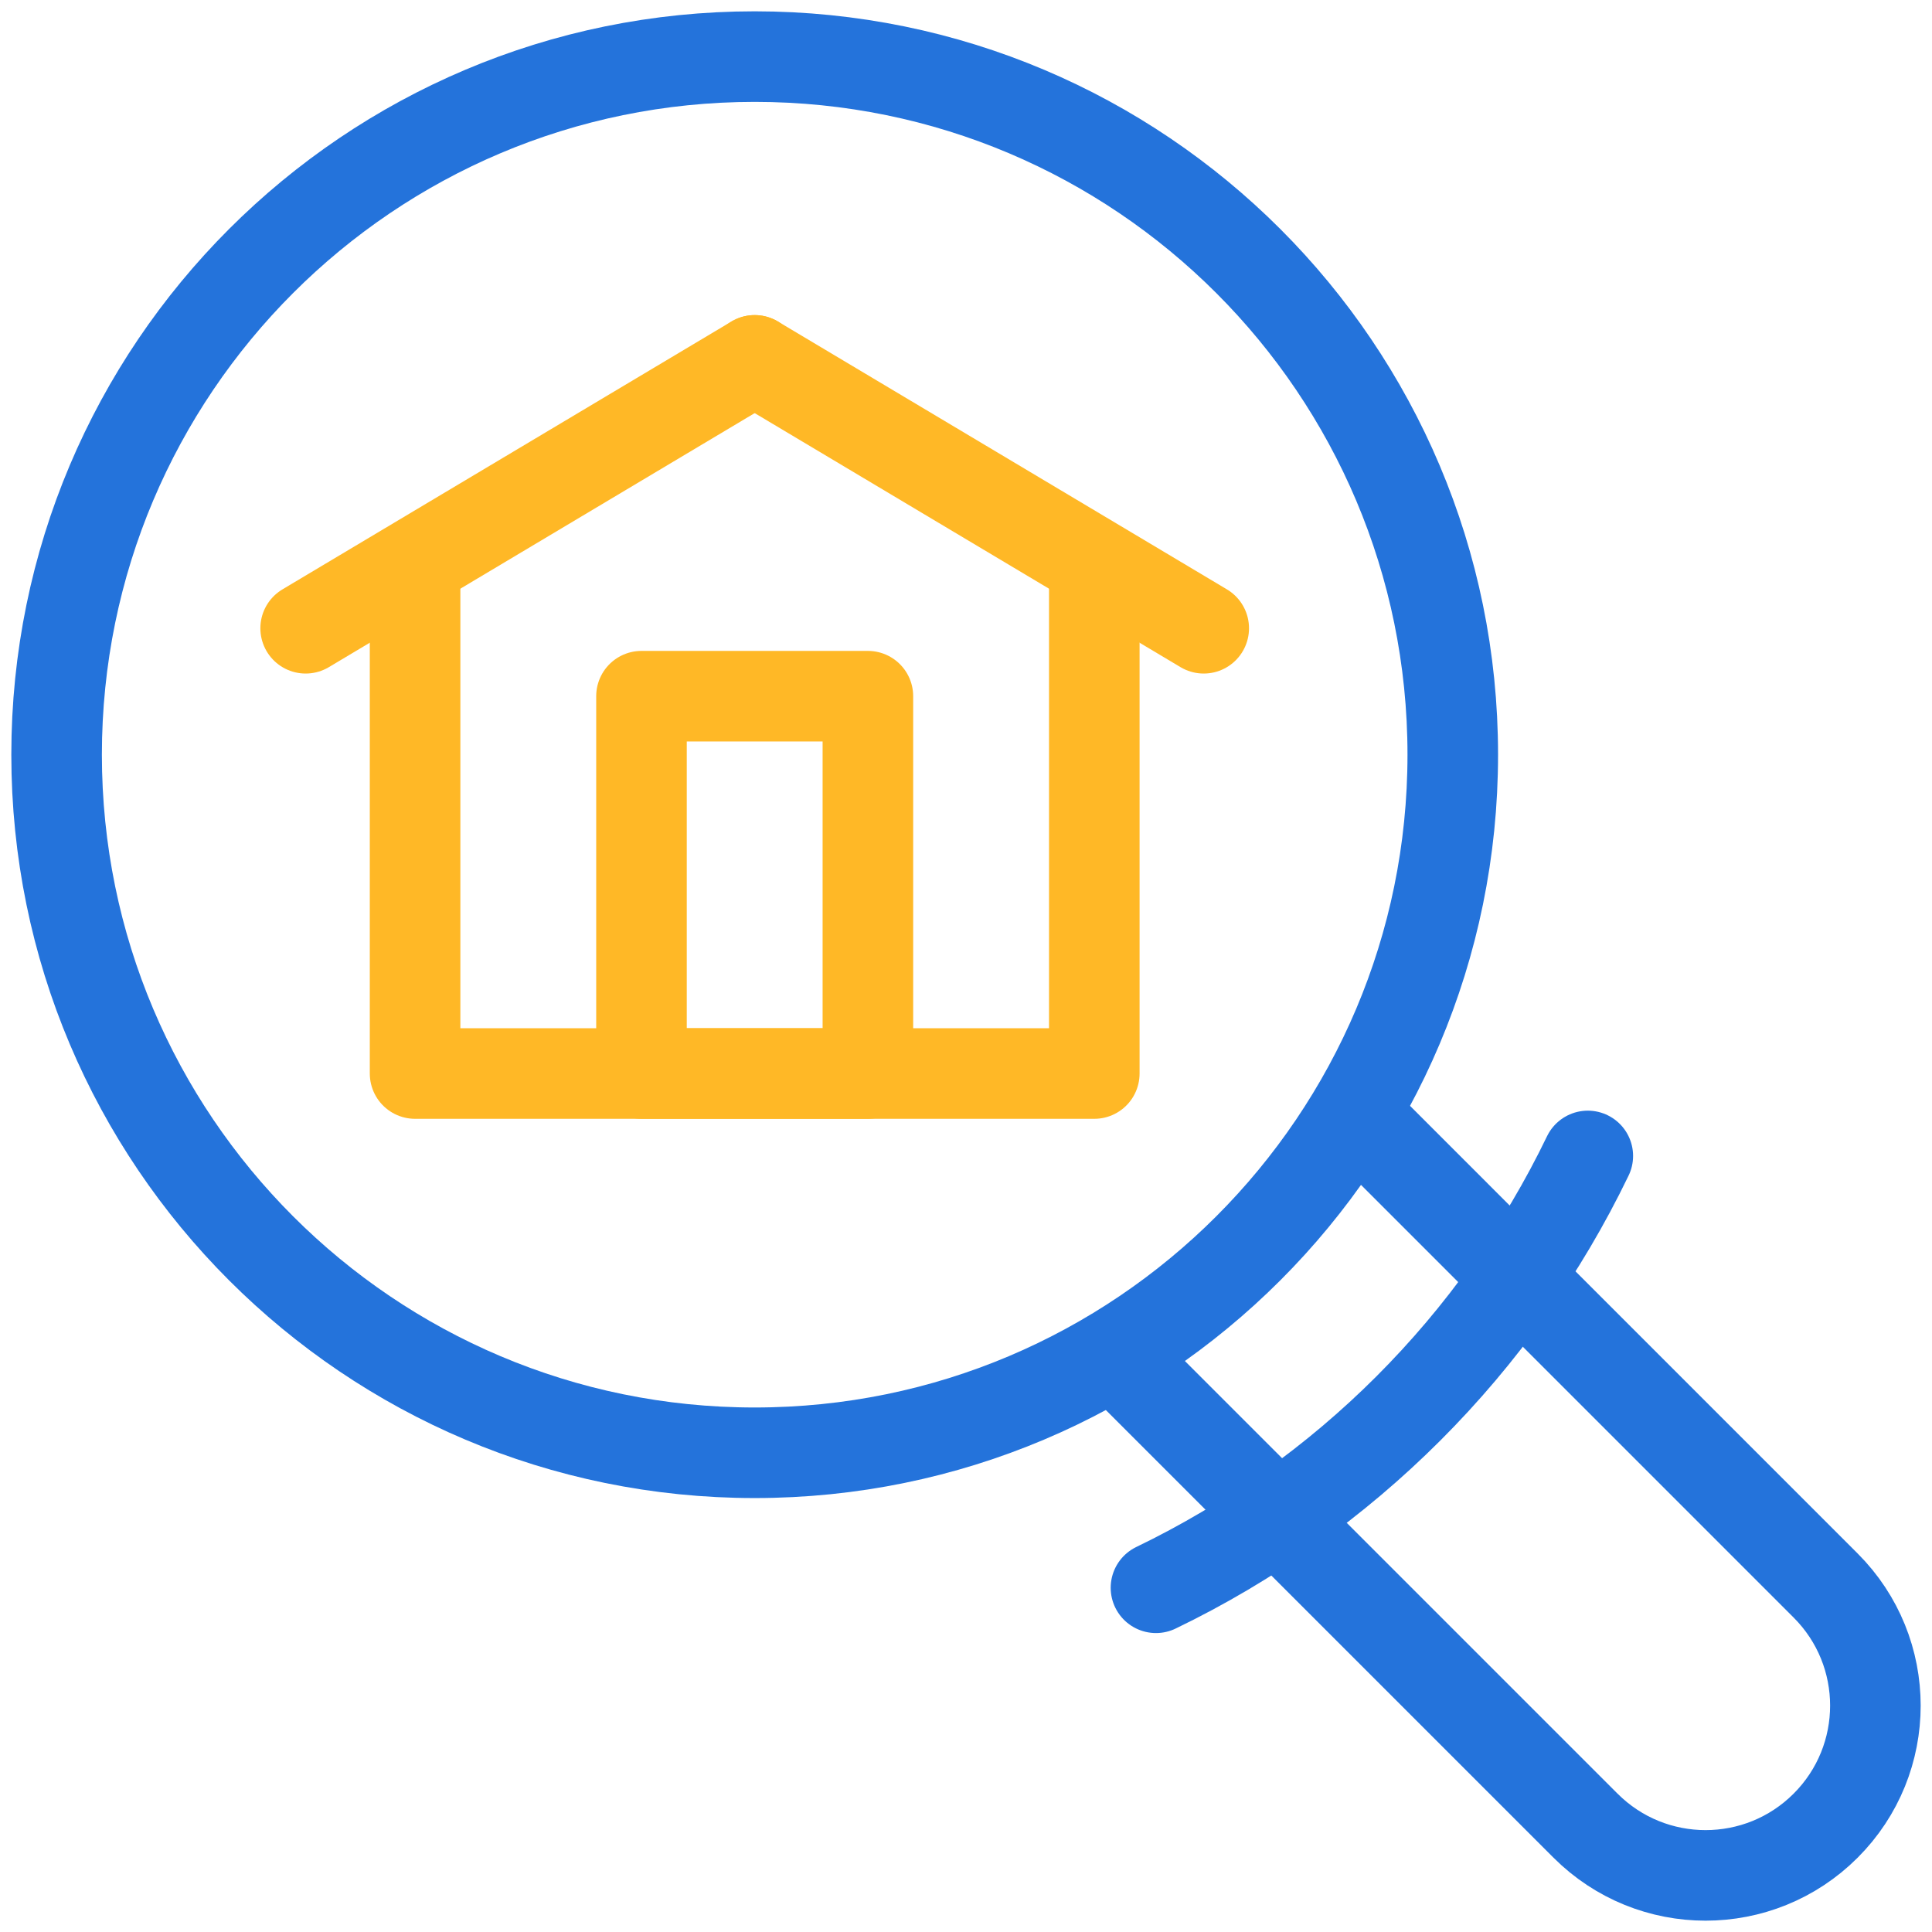
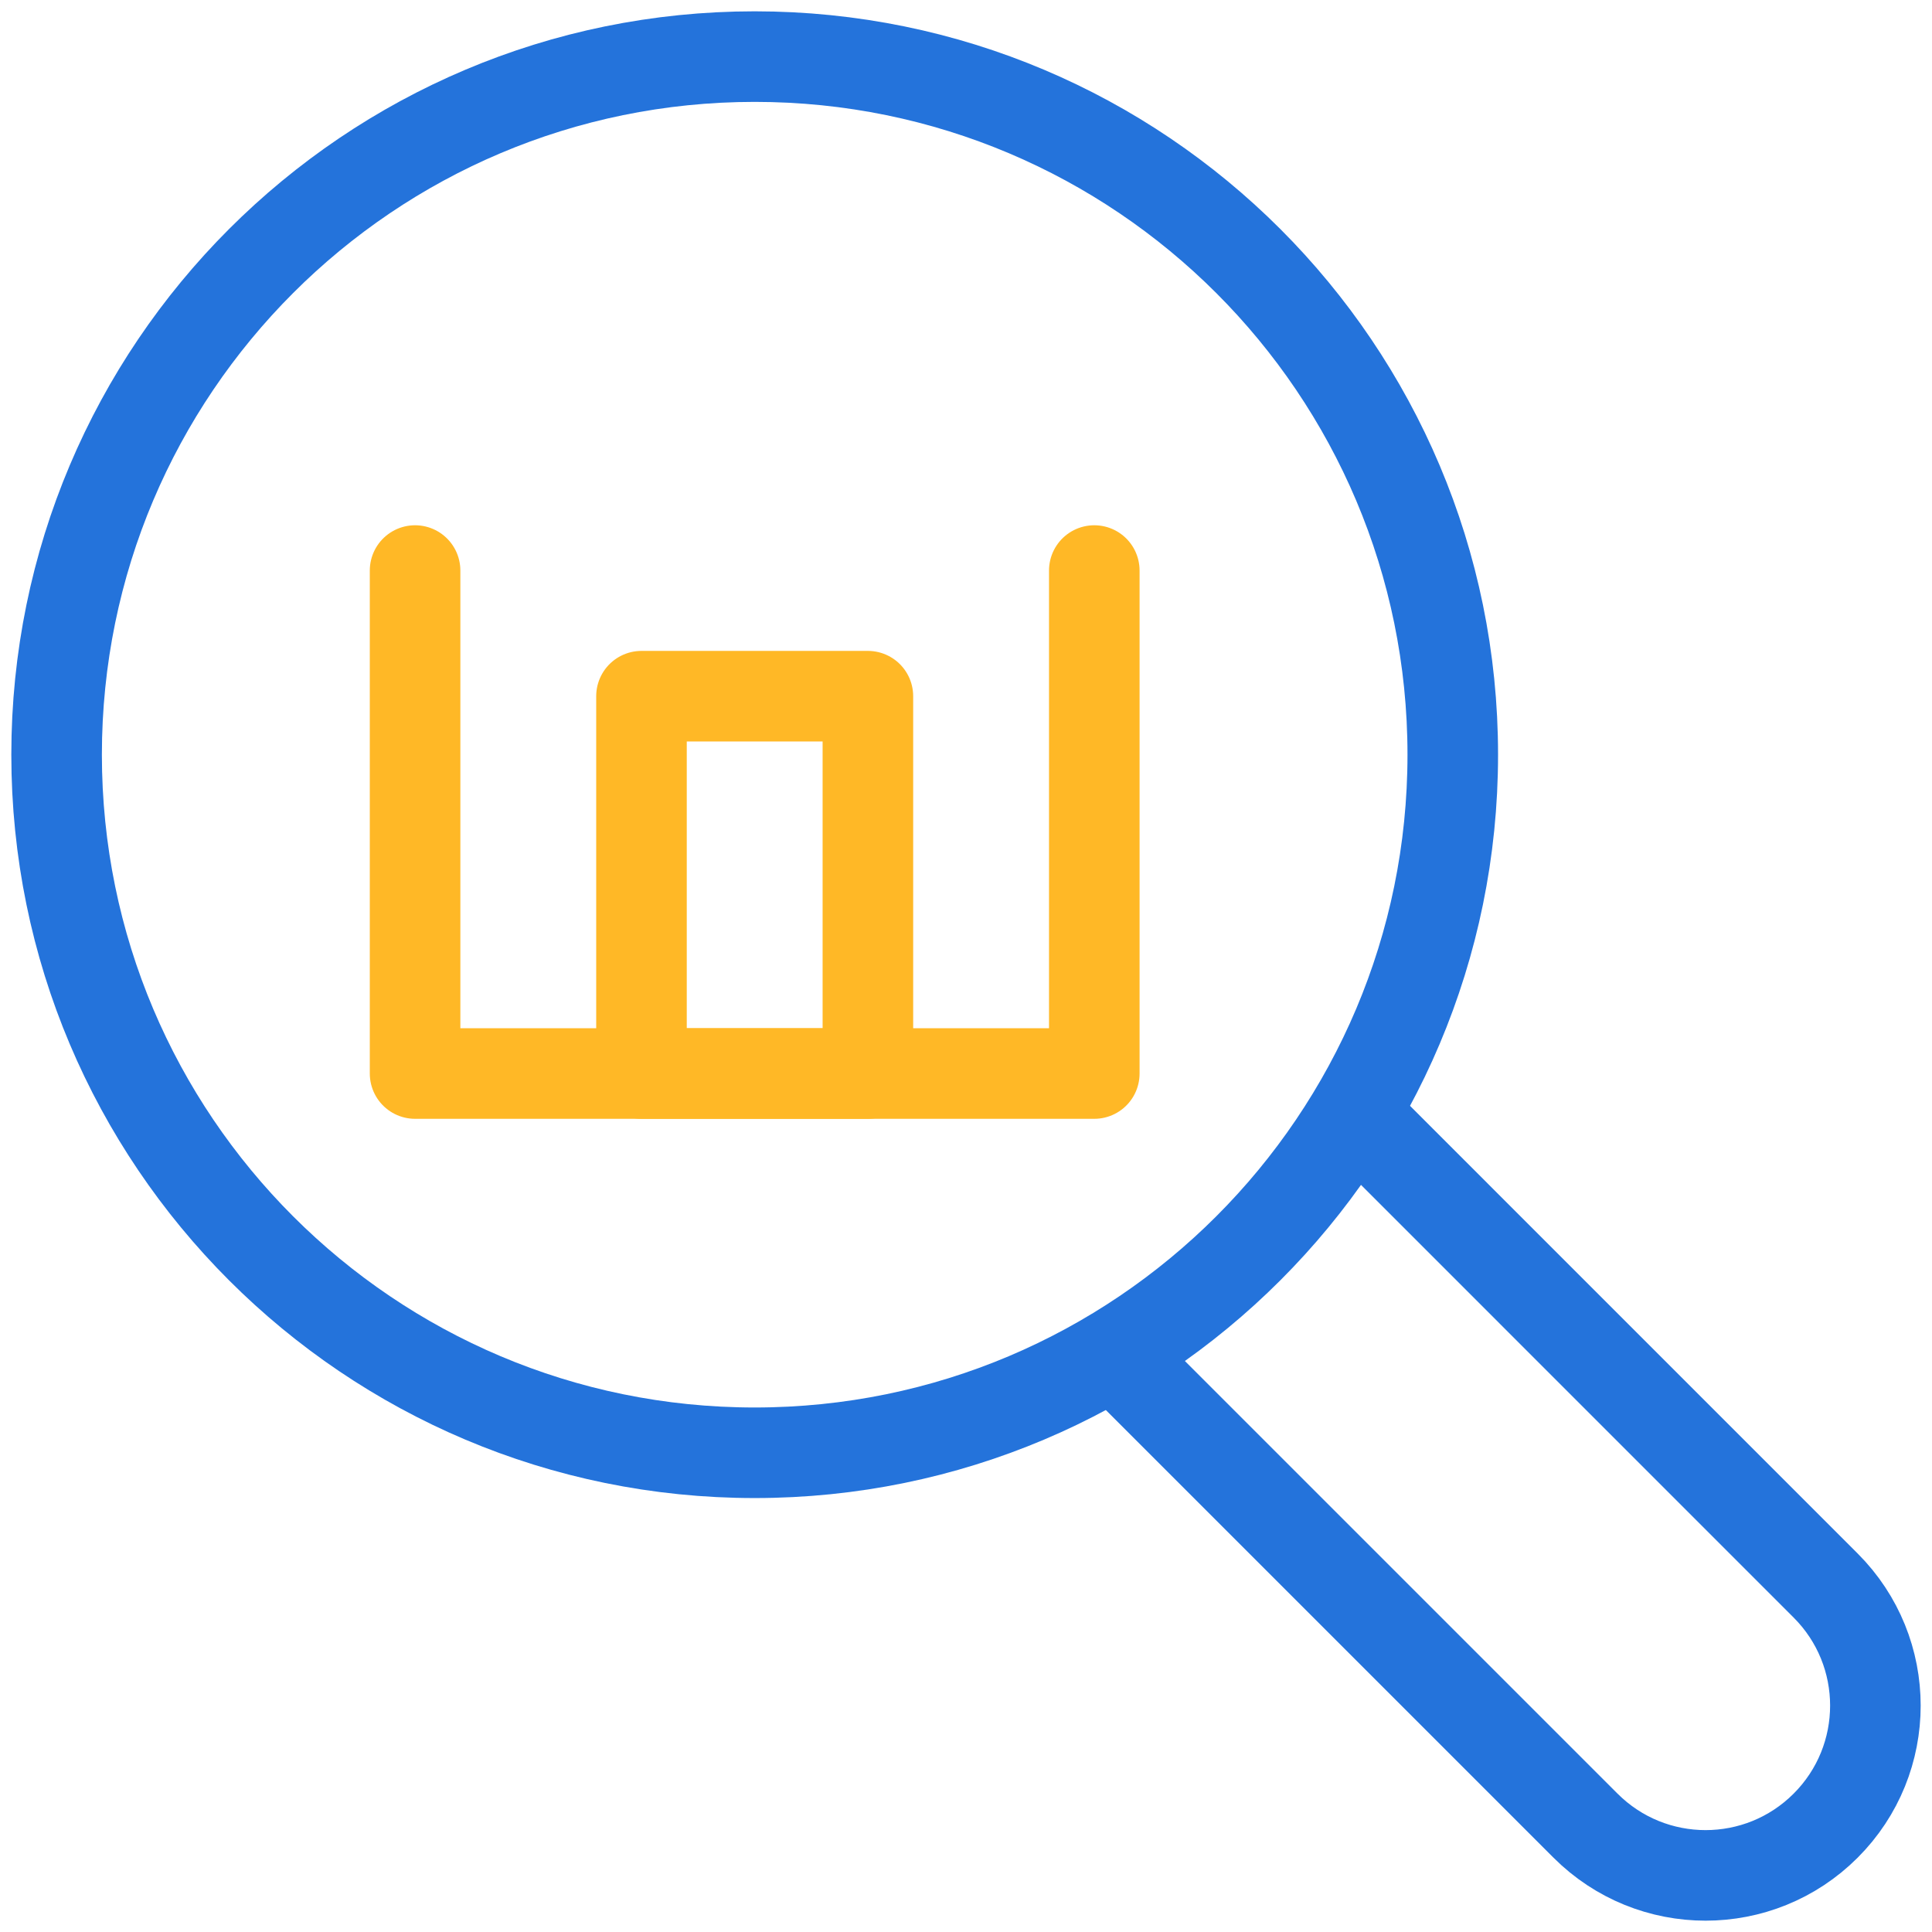
<svg xmlns="http://www.w3.org/2000/svg" width="64" height="64" viewBox="0 0 64 64" fill="none">
  <g clip-path="url(#clip0_1835_4313)">
    <path d="M28.75 23.062H21.25V35.562H28.75V23.062Z" stroke="#FFB826" stroke-width="3" stroke-miterlimit="10" stroke-linecap="round" stroke-linejoin="round" />
    <path d="M36.25 18.9V35.562H13.75V18.9" stroke="#FFB826" stroke-width="3" stroke-miterlimit="10" stroke-linecap="round" stroke-linejoin="round" />
-     <path d="M25 11.938L10.125 20.812" stroke="#FFB826" stroke-width="3" stroke-miterlimit="10" stroke-linecap="round" stroke-linejoin="round" />
-     <path d="M25 11.938L39.875 20.812" stroke="#FFB826" stroke-width="3" stroke-miterlimit="10" stroke-linecap="round" stroke-linejoin="round" />
    <path d="M25 48.125C37.772 48.125 48.125 37.772 48.125 25C48.125 12.228 37.772 1.875 25 1.875C12.228 1.875 1.875 12.228 1.875 25C1.875 37.772 12.228 48.125 25 48.125Z" stroke="#2473DB" stroke-width="3" stroke-miterlimit="10" stroke-linecap="round" stroke-linejoin="round" />
-     <path d="M38.293 52.597C44.529 49.589 49.589 44.529 52.598 38.292" stroke="#2473DB" stroke-width="3" stroke-miterlimit="10" stroke-linecap="round" stroke-linejoin="round" />
    <path d="M45.34 37.385L60.477 52.523C62.674 54.719 62.674 58.281 60.477 60.477C58.281 62.674 54.719 62.674 52.522 60.477L37.385 45.34" stroke="#2473DB" stroke-width="3" stroke-miterlimit="10" stroke-linecap="round" stroke-linejoin="round" />
  </g>
  <defs>
    <clipPath id="clip0_1835_4313">
      <rect width="64" height="64" fill="white" />
    </clipPath>
  </defs>
</svg>